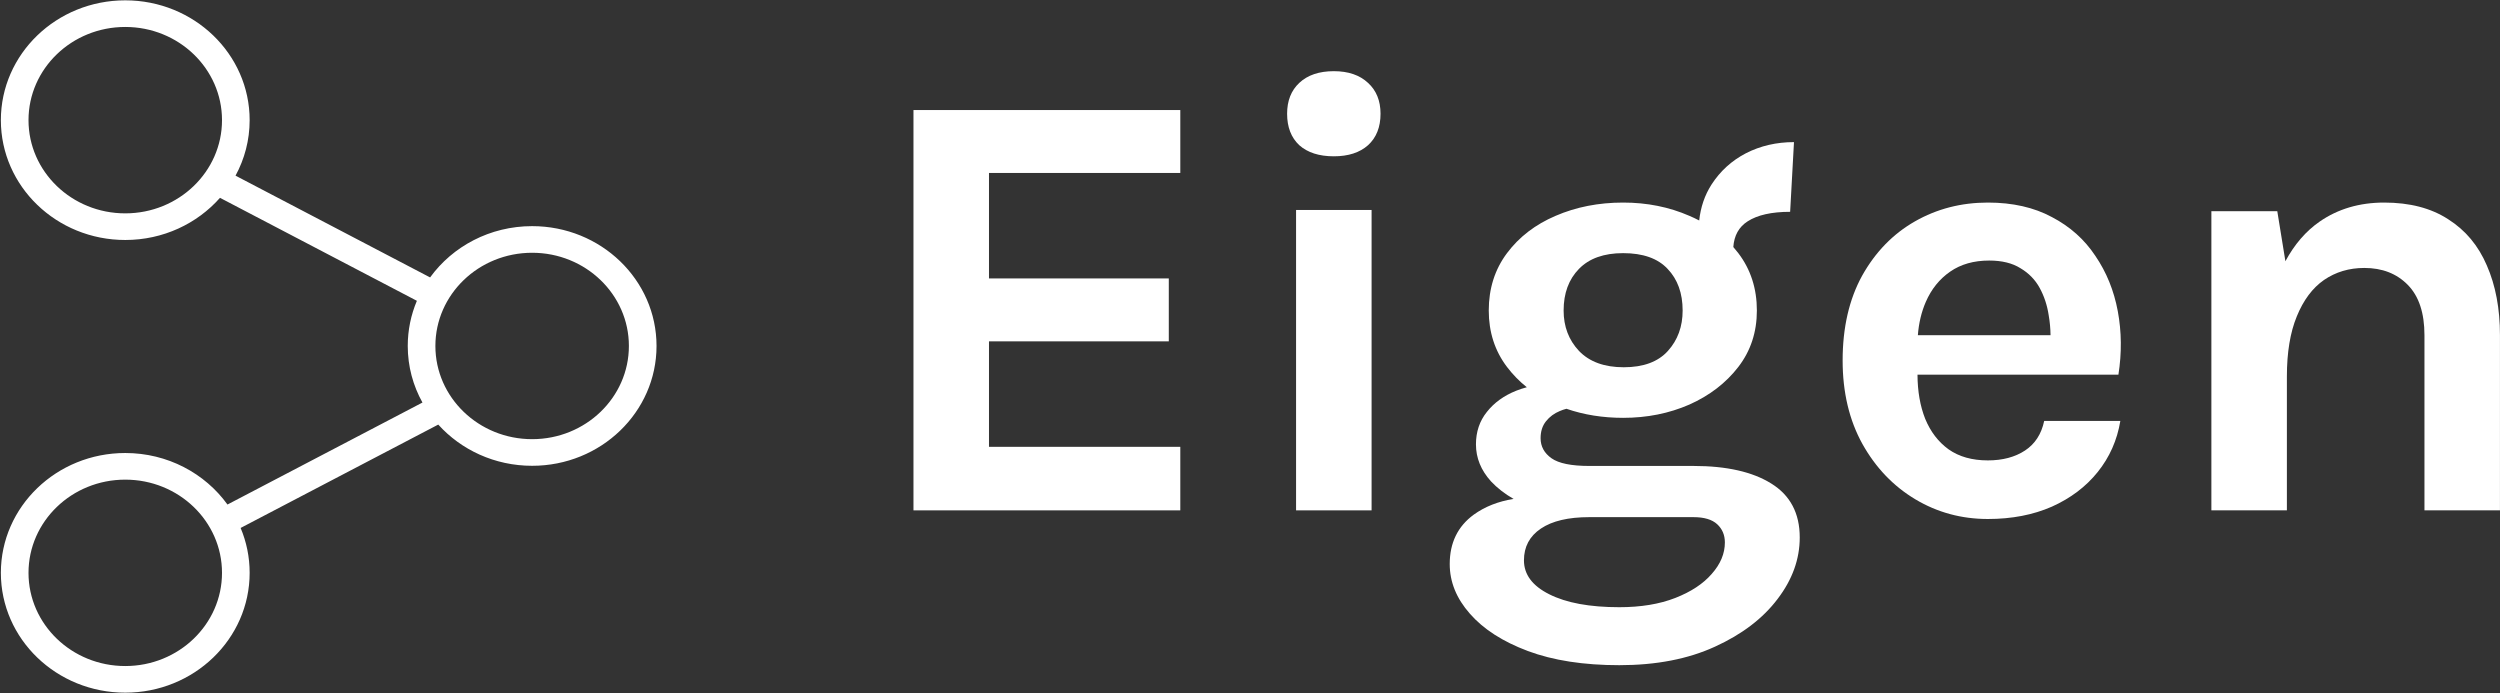
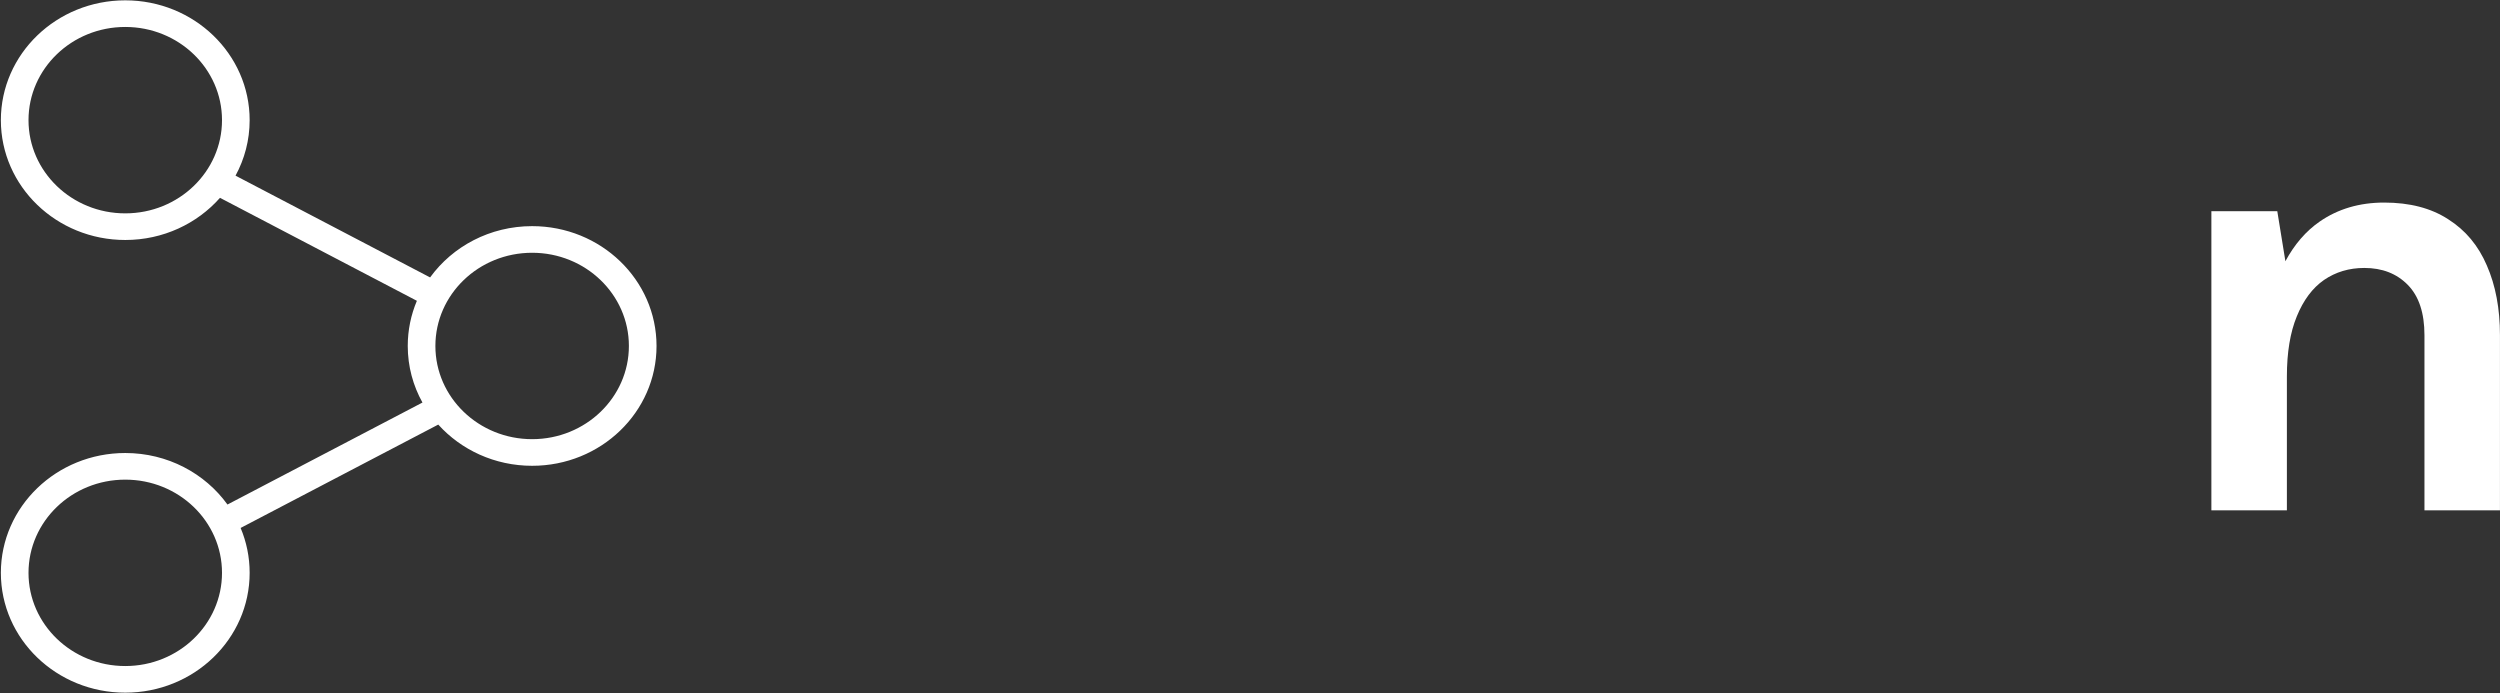
<svg xmlns="http://www.w3.org/2000/svg" width="2019" height="560" viewBox="0 0 2019 560" fill="none">
  <rect x="0" y="0" width="2019" height="560" fill="#333333" stroke="none" />
-   <path d="M1077.2 126.231C1065.31 126.231 1056.01 123.242 1049.29 117.264C1042.74 111.12 1039.47 102.652 1039.47 91.859C1039.47 81.397 1042.74 73.095 1049.29 66.951C1056.01 60.641 1065.31 57.486 1077.2 57.486C1088.91 57.486 1098.12 60.641 1104.84 66.951C1111.56 73.095 1114.92 81.397 1114.92 91.859C1114.92 102.652 1111.56 111.12 1104.84 117.264C1098.12 123.242 1088.91 126.231 1077.2 126.231Z" fill="white" />
-   <path d="M1046.71 412.168V169.57H1107.69V412.168H1046.71Z" fill="white" />
-   <path fill-rule="evenodd" clip-rule="evenodd" d="M1233.84 525.746C1254.34 533.384 1278.97 537.203 1307.74 537.203C1337.54 537.203 1363.29 532.222 1385 522.259C1406.87 512.296 1423.75 499.427 1435.64 483.652C1447.53 468.044 1453.47 451.522 1453.47 434.086C1453.47 414.493 1445.8 399.963 1430.47 390.498C1415.31 381.034 1394.39 376.301 1367.69 376.301H1283.45C1268.98 376.301 1258.82 374.226 1252.96 370.074C1247.11 365.923 1244.18 360.527 1244.18 353.885C1244.18 348.405 1245.64 343.839 1248.57 340.185C1251.5 336.532 1255.2 333.793 1259.68 331.966C1261.45 331.208 1263.24 330.594 1265.06 330.125C1279.2 335.005 1294.46 337.446 1310.84 337.446C1330.13 337.446 1347.96 333.876 1364.33 326.736C1380.69 319.429 1393.87 309.3 1403.86 296.348C1413.85 283.397 1418.85 268.203 1418.85 250.768C1418.85 233.001 1413.85 217.558 1403.86 204.44C1402.57 202.745 1401.22 201.101 1399.83 199.508C1400.48 190.211 1404.32 183.303 1411.35 178.785C1419.28 173.638 1430.73 171.064 1445.72 171.064L1448.82 114.773C1434.69 114.773 1421.77 117.762 1410.06 123.74C1398.52 129.718 1389.22 138.186 1382.15 149.146C1376.72 157.651 1373.43 167.292 1372.28 178.066C1369.72 176.725 1367.07 175.471 1364.33 174.302C1347.96 167.162 1330.13 163.592 1310.84 163.592C1291.03 163.592 1272.86 167.162 1256.32 174.302C1239.96 181.276 1226.87 191.322 1217.05 204.44C1207.23 217.558 1202.32 233.001 1202.32 250.768C1202.32 268.203 1207.23 283.397 1217.05 296.348C1221.66 302.432 1226.99 307.893 1233.05 312.731C1230.12 313.518 1227.29 314.45 1224.54 315.527C1214.55 319.512 1206.63 325.241 1200.77 332.713C1194.91 340.019 1191.98 348.737 1191.98 358.866C1191.98 369.825 1196.03 379.788 1204.13 388.755C1209.18 394.135 1215.27 398.863 1222.38 402.94C1209.99 404.883 1199.25 409.121 1190.17 415.655C1177.26 425.12 1170.8 438.404 1170.8 455.507C1170.8 469.953 1176.22 483.32 1187.07 495.608C1197.93 508.061 1213.52 518.107 1233.84 525.746ZM1244.44 426.863C1253.57 420.719 1266.57 417.648 1283.45 417.648H1367.69C1376.3 417.648 1382.67 419.557 1386.81 423.376C1390.94 427.195 1393.01 432.094 1393.01 438.072C1393.01 447.038 1389.48 455.507 1382.41 463.477C1375.52 471.448 1365.7 477.924 1352.96 482.905C1340.21 487.887 1325.14 490.377 1307.74 490.377C1283.8 490.377 1264.93 486.89 1251.15 479.916C1237.55 473.108 1230.74 463.975 1230.74 452.518C1230.74 441.559 1235.31 433.007 1244.44 426.863ZM1347.01 283.397C1339.09 292.197 1327.2 296.598 1311.36 296.598C1295.68 296.598 1283.62 292.197 1275.18 283.397C1266.91 274.596 1262.78 263.72 1262.78 250.768C1262.78 236.82 1266.91 225.611 1275.18 217.143C1283.45 208.674 1295.34 204.44 1310.84 204.44C1326.86 204.44 1338.83 208.674 1346.76 217.143C1354.85 225.611 1358.9 236.82 1358.9 250.768C1358.9 263.72 1354.94 274.596 1347.01 283.397Z" fill="white" />
-   <path fill-rule="evenodd" clip-rule="evenodd" d="M1605.42 419.142C1584.06 419.142 1564.5 413.829 1546.76 403.201C1529.02 392.574 1514.81 377.713 1504.13 358.617C1493.45 339.355 1488.11 316.856 1488.11 291.118C1488.11 264.55 1493.36 241.718 1503.87 222.623C1514.55 203.527 1528.76 188.915 1546.5 178.786C1564.25 168.656 1583.88 163.592 1605.42 163.592C1625.4 163.592 1642.62 167.494 1657.09 175.298C1671.73 182.937 1683.45 193.398 1692.23 206.682C1701.19 219.8 1707.22 234.661 1710.32 251.266C1713.42 267.871 1713.59 284.974 1710.84 302.575H1548.57C1548.62 315.987 1550.69 327.86 1554.77 338.193C1559.08 348.654 1565.37 356.874 1573.63 362.851C1582.08 368.829 1592.67 371.818 1605.42 371.818C1617.3 371.818 1627.29 369.161 1635.39 363.848C1643.48 358.534 1648.65 350.564 1650.89 339.936H1712.39C1709.8 355.545 1703.69 369.327 1694.04 381.283C1684.57 393.072 1672.25 402.371 1657.09 409.179C1641.93 415.821 1624.71 419.142 1605.42 419.142ZM1555.29 243.794C1551.75 251.931 1549.61 260.897 1548.87 270.694H1656.01C1655.95 265.336 1655.45 259.939 1654.51 254.504C1653.3 246.534 1650.89 239.228 1647.27 232.586C1643.66 225.944 1638.49 220.63 1631.77 216.645C1625.23 212.494 1616.78 210.418 1606.45 210.418C1594.05 210.418 1583.54 213.407 1574.93 219.385C1566.31 225.362 1559.77 233.499 1555.29 243.794Z" fill="white" />
  <path d="M1957.99 412.168V270.694C1957.99 252.761 1953.52 239.228 1944.56 230.095C1935.6 220.962 1923.89 216.396 1909.42 216.396C1897.19 216.396 1886.34 219.634 1876.86 226.11C1867.56 232.586 1860.24 242.382 1854.9 255.5C1849.56 268.452 1846.89 284.642 1846.89 304.07V412.168H1785.91V170.566H1839.14L1845.69 210.969C1853 197.364 1862.19 186.719 1873.24 179.035C1888.06 168.74 1905.46 163.592 1925.44 163.592C1946.11 163.592 1963.33 168.075 1977.12 177.042C1991.07 185.843 2001.49 198.296 2008.38 214.403C2015.44 230.51 2018.97 249.273 2018.97 270.694V412.168H1957.99Z" fill="white" />
-   <path d="M737.722 88.87V412.168H953.215V360.859H798.701V275.675H943.913V224.864H798.701V139.681H953.215V88.87H737.722Z" fill="white" />
  <path fill-rule="evenodd" clip-rule="evenodd" d="M101.157 193.813C131.798 193.813 159.234 180.598 177.661 159.763L336.676 242.933C331.919 254.189 329.298 266.501 329.298 279.402C329.298 295.927 333.598 311.485 341.179 325.094L183.705 407.458C165.562 382.313 135.356 365.853 101.158 365.853C45.677 365.853 0.7 409.179 0.7 462.625C0.7 516.071 45.677 559.398 101.158 559.398C156.64 559.398 201.617 516.071 201.617 462.625C201.617 449.806 199.029 437.569 194.33 426.372L353.938 342.891C372.356 363.284 399.493 376.175 429.757 376.175C485.238 376.175 530.215 332.848 530.215 279.402C530.215 225.956 485.238 182.63 429.757 182.63C395.646 182.63 365.505 199.007 347.347 224.045L190.215 141.859C197.497 128.459 201.616 113.213 201.616 97.04C201.616 43.594 156.639 0.268 101.157 0.268C45.676 0.268 0.699 43.594 0.699 97.04C0.699 150.486 45.676 193.813 101.157 193.813ZM101.157 21.773C58.005 21.773 23.023 55.471 23.023 97.04C23.023 138.609 58.005 172.308 101.157 172.308C144.31 172.308 179.292 138.609 179.292 97.04C179.292 55.471 144.31 21.773 101.157 21.773ZM101.158 387.358C58.006 387.358 23.024 421.056 23.024 462.625C23.024 504.194 58.006 537.893 101.158 537.893C144.311 537.893 179.293 504.194 179.293 462.625C179.293 421.056 144.311 387.358 101.158 387.358ZM351.622 279.402C351.622 237.833 386.604 204.135 429.757 204.135C472.909 204.135 507.891 237.833 507.891 279.402C507.891 320.971 472.909 354.67 429.757 354.67C386.604 354.67 351.622 320.971 351.622 279.402Z" fill="white" />
</svg>